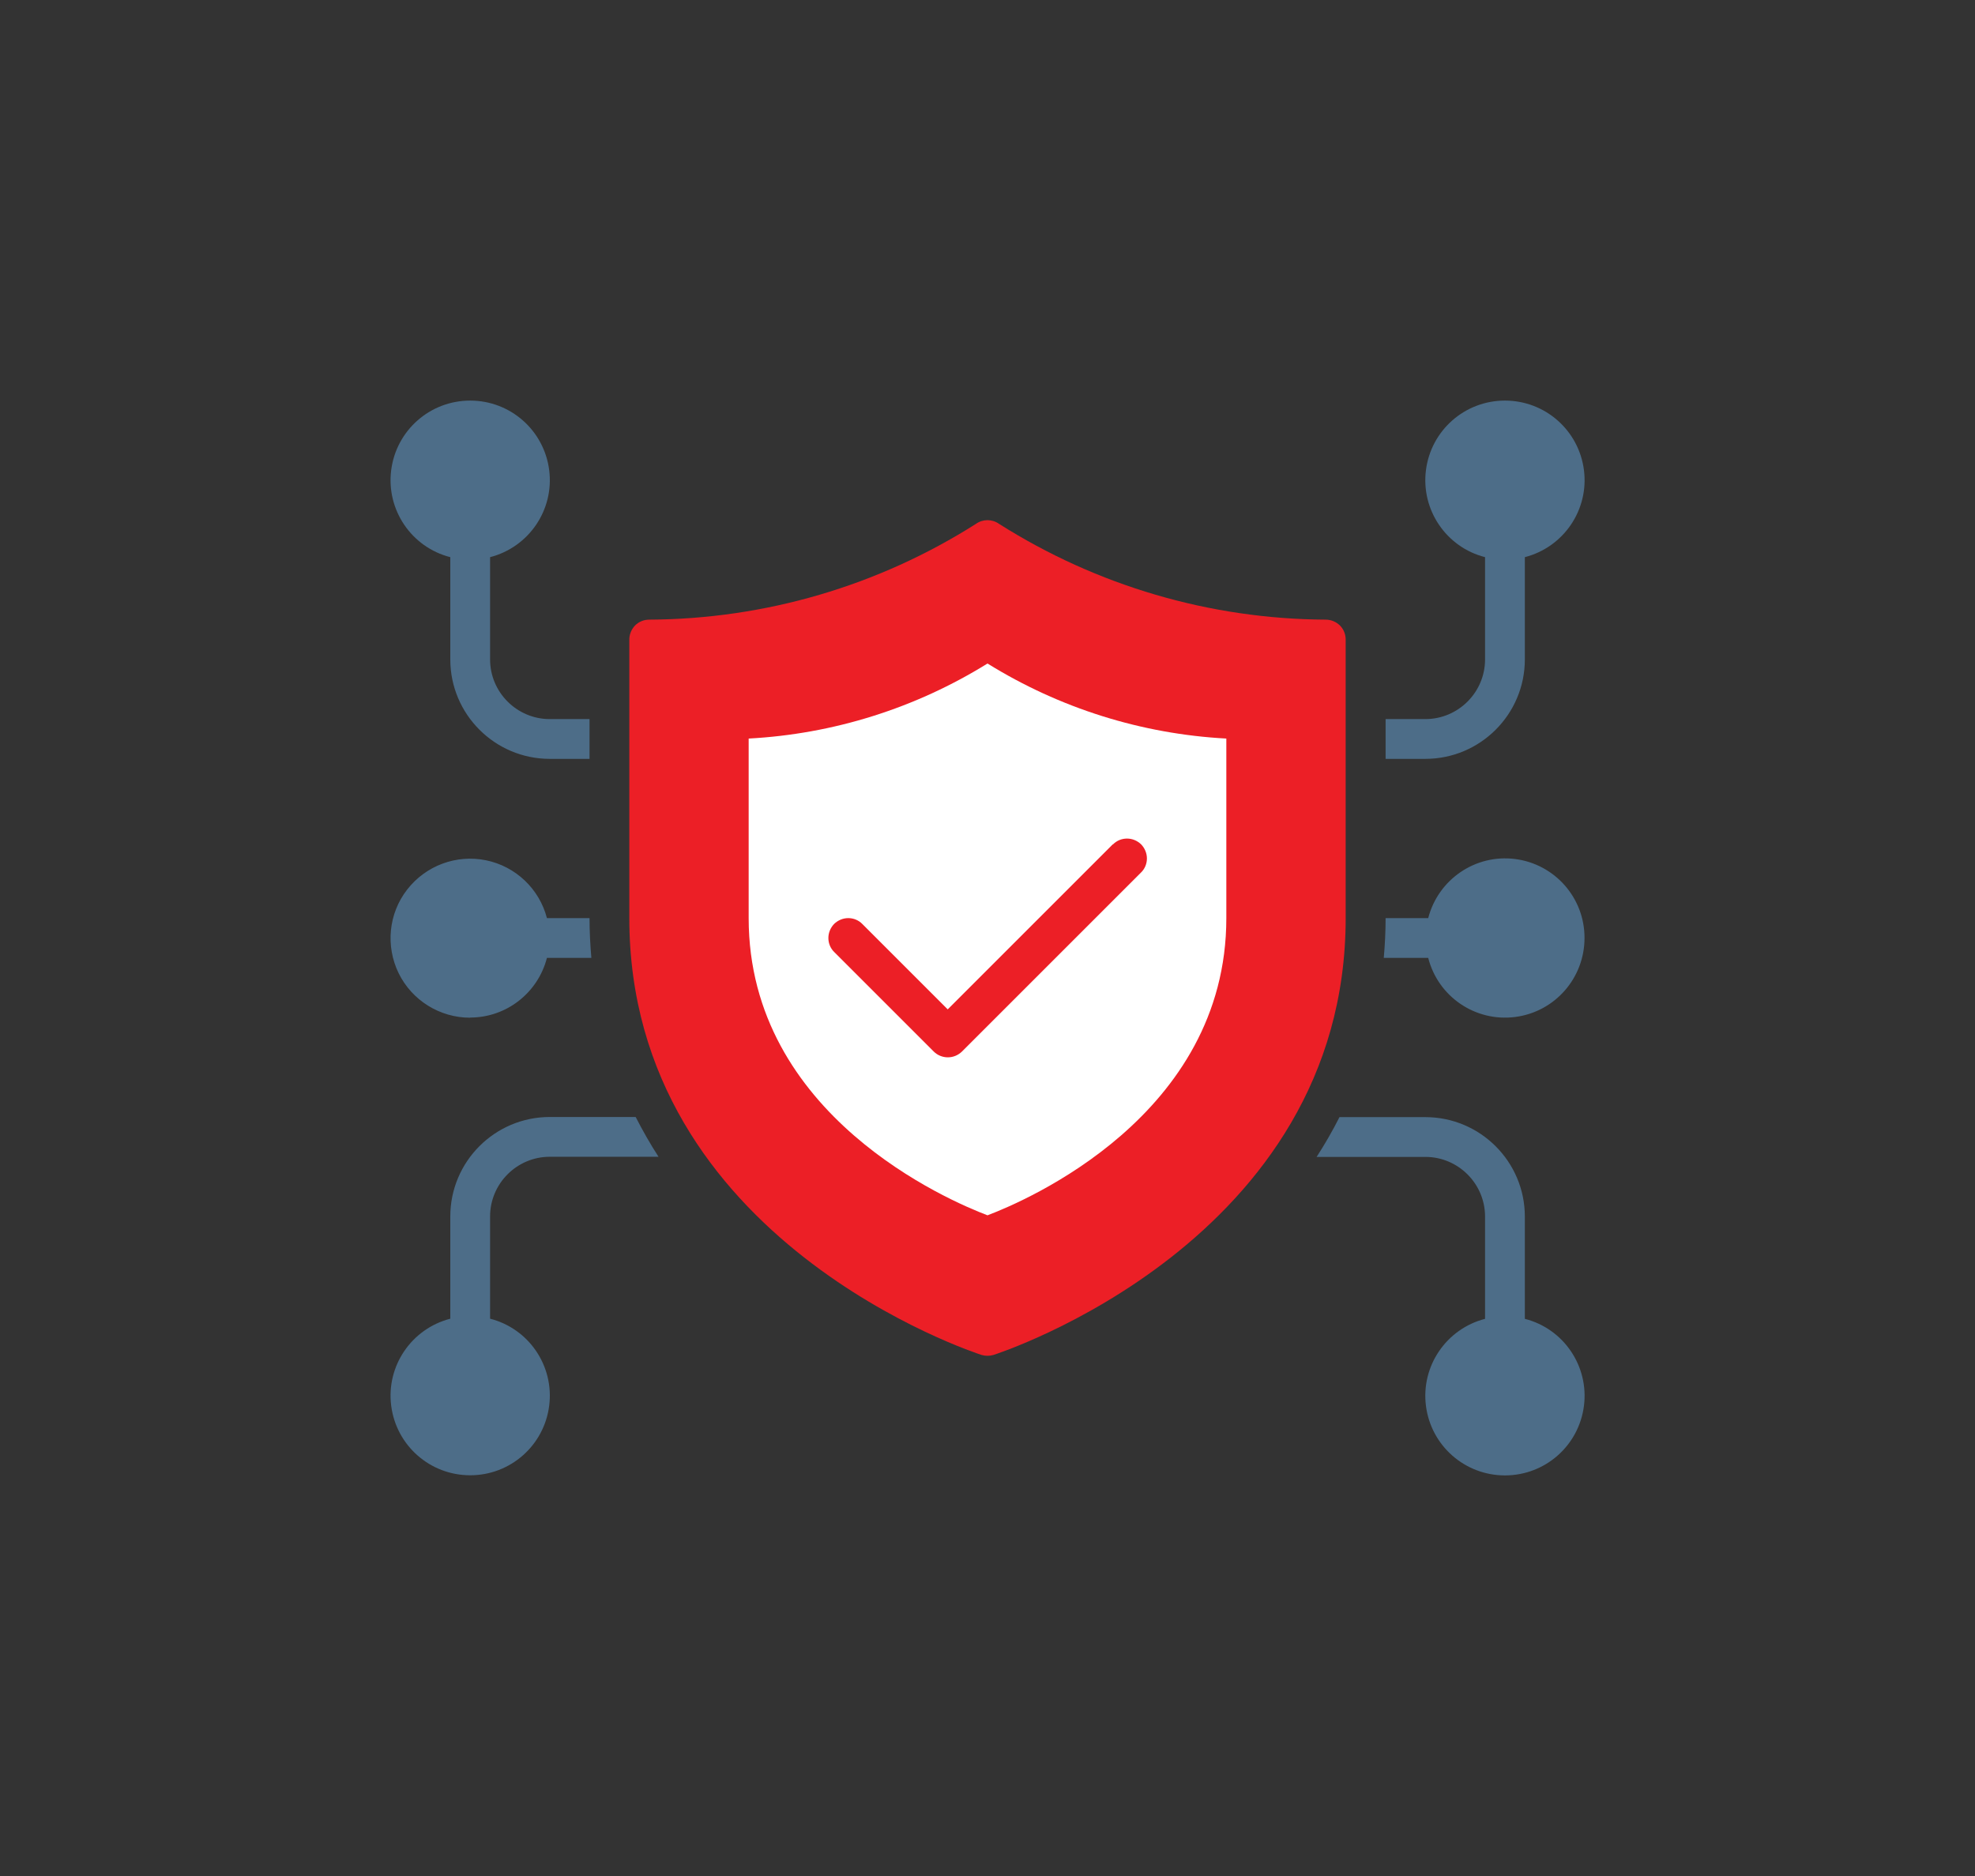
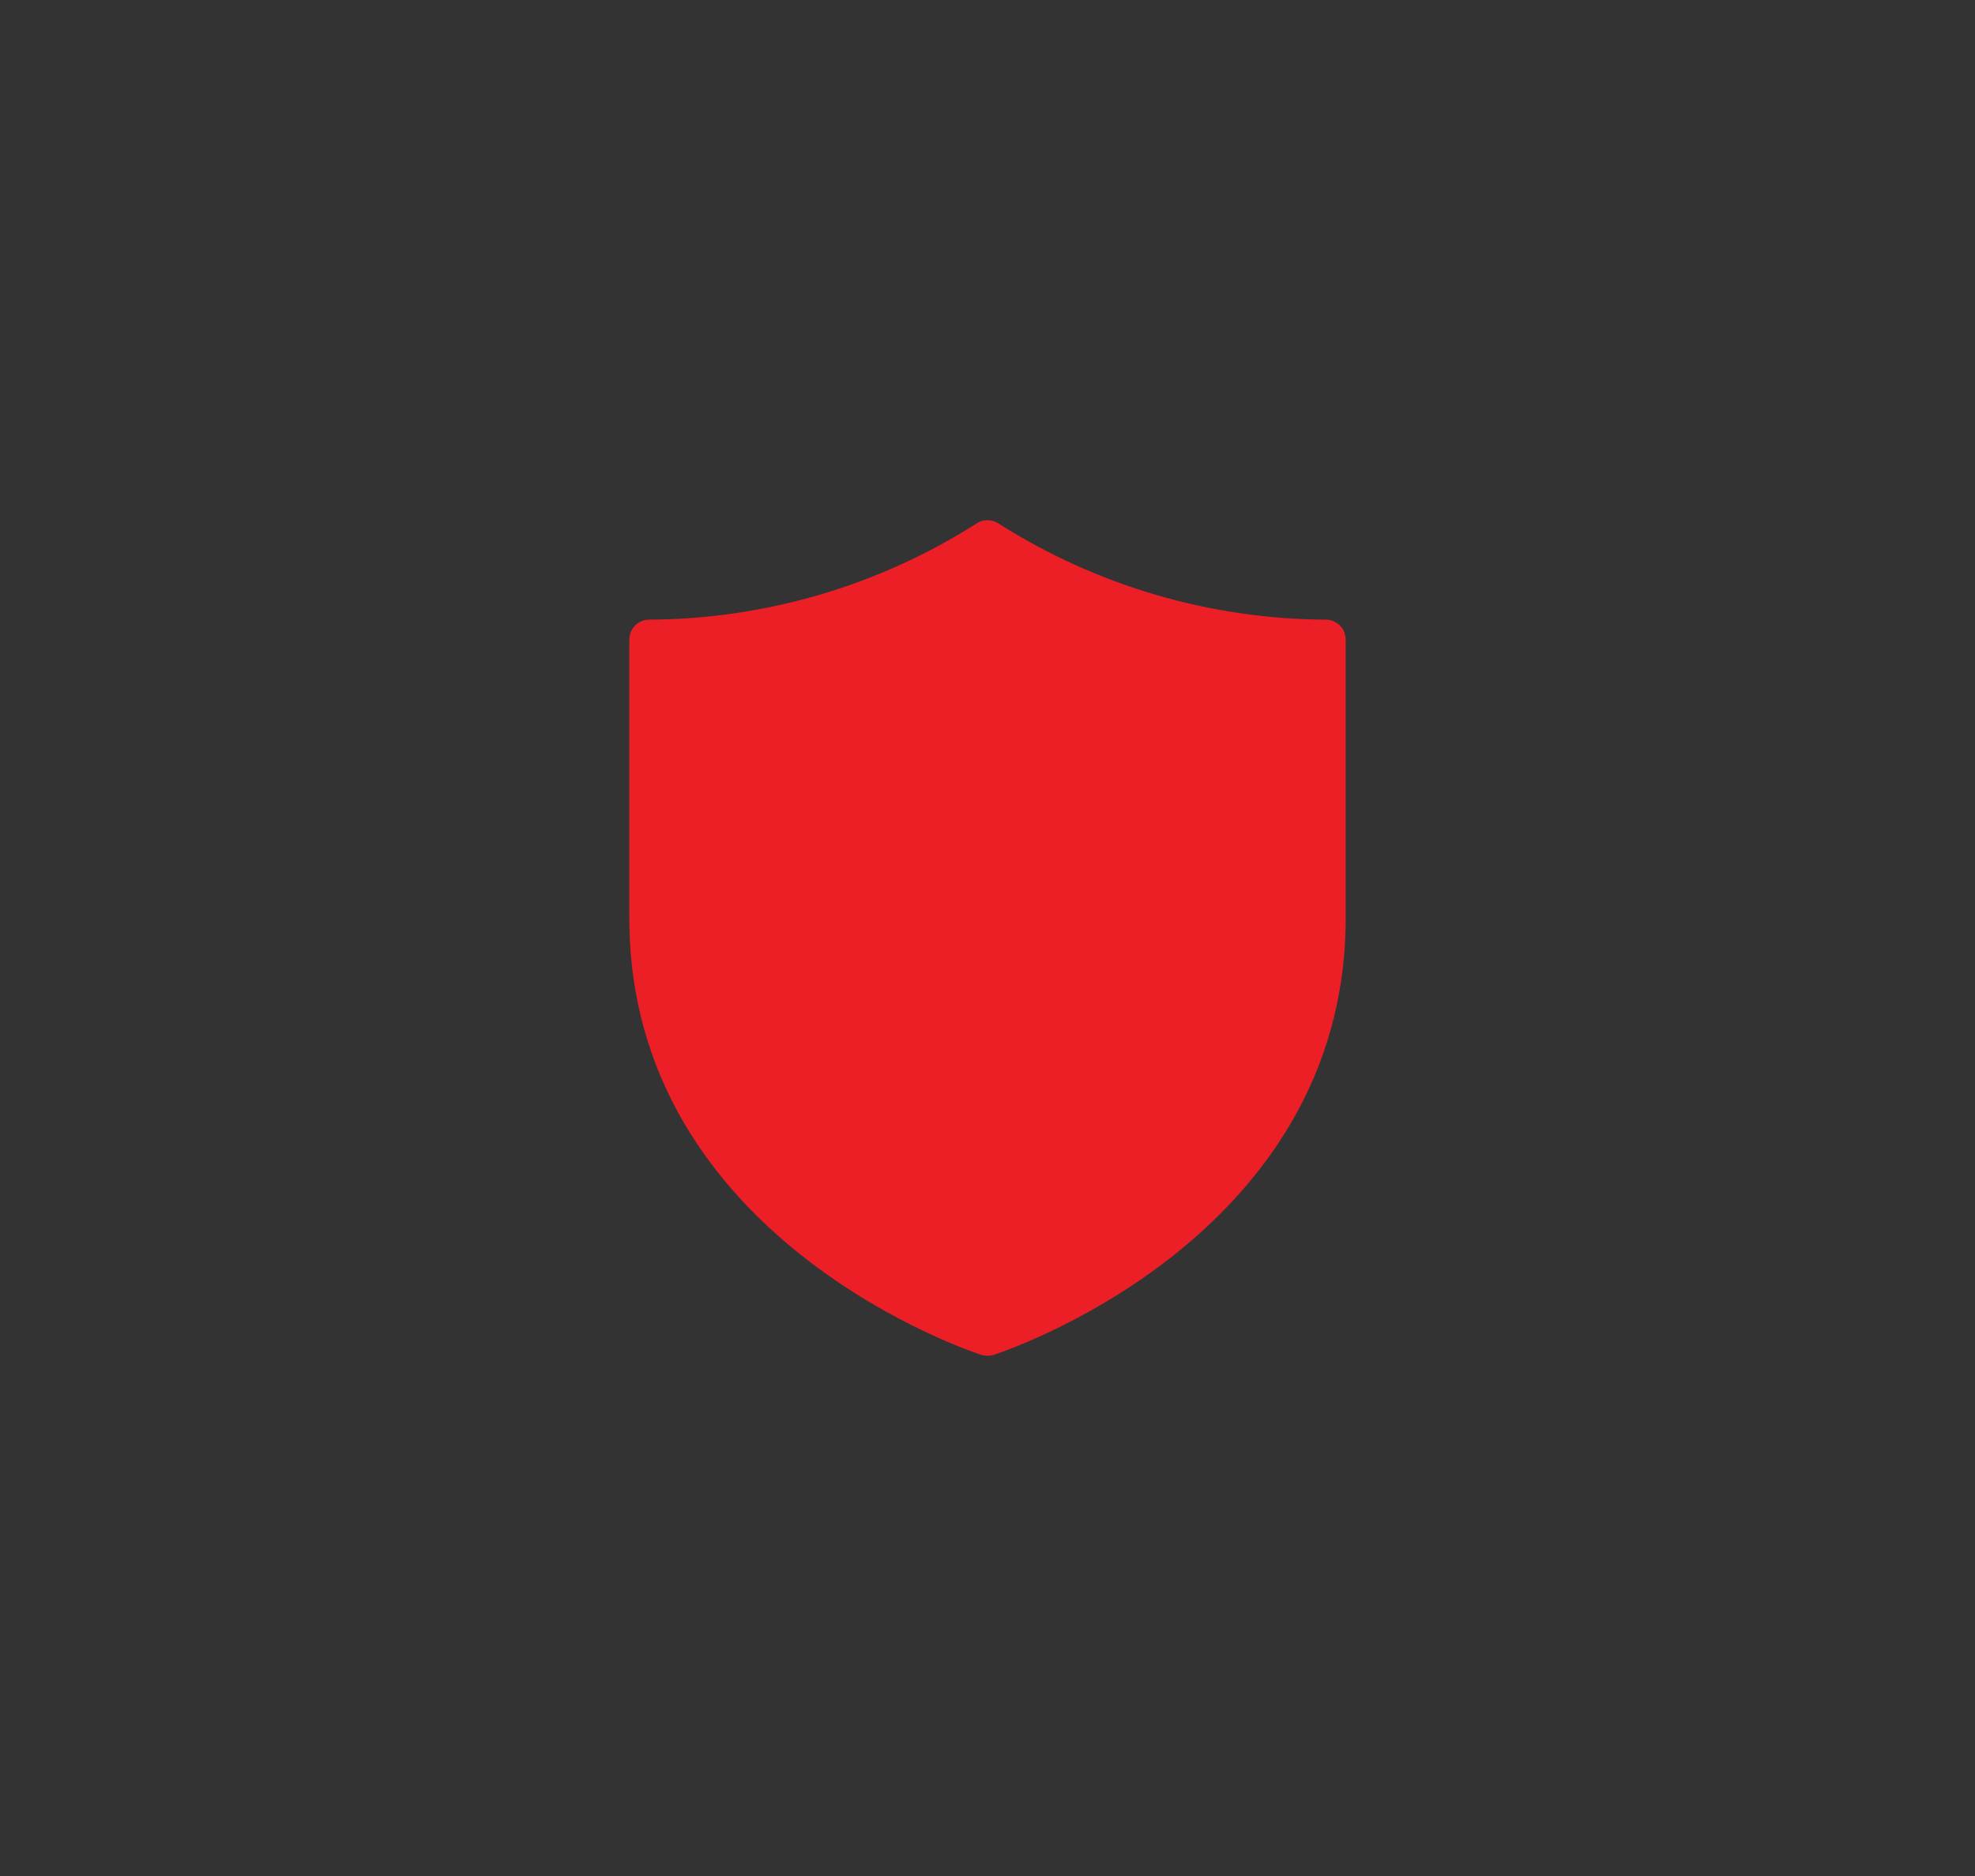
<svg xmlns="http://www.w3.org/2000/svg" id="Layer_1" viewBox="0 0 140 133">
  <rect x="0" y="0" width="140" height="133" fill="#333333" stroke="none" />
  <defs>
    <style>.cls-1{fill:#ec1f26;}.cls-2{fill:#fff;}.cls-3{fill:#4d6d88;}</style>
  </defs>
  <g id="All-pages">
    <g id="Artboard">
      <g id="encrypted-network-traffic-icon">
        <path id="Path" class="cls-1" d="m95.39,65.09c0,22.94-24.72,30.89-24.97,30.97-.28.08-.56.08-.84,0-.25-.08-24.97-8.03-24.97-30.97v-19.75c0-.37.15-.73.41-1,.26-.26.62-.41,1-.41,8.21-.04,16.23-2.39,23.16-6.79.49-.35,1.15-.35,1.64,0,6.93,4.39,14.95,6.75,23.16,6.79.37,0,.73.15,1,.41.26.26.41.62.41,1v19.75Z" />
-         <path id="Path-2" class="cls-2" d="m70,47.04c5.11,3.17,10.93,5,16.93,5.32v12.73c0,14-14.23,20.05-16.93,21.07-2.69-1.02-16.93-7.07-16.93-21.07v-12.73c6-.32,11.82-2.15,16.93-5.32Z" />
-         <path id="Shape" class="cls-3" d="m112.32,66.5c0,2.84-2.1,5.24-4.92,5.6-2.82.36-5.46-1.44-6.16-4.19h-3.15c.08-.92.13-1.85.13-2.82h3.02c.71-2.75,3.35-4.55,6.16-4.19,2.82.36,4.93,2.76,4.92,5.6h0Zm-4.23-19.75v-7.25c2.75-.71,4.55-3.35,4.19-6.17-.36-2.82-2.75-4.93-5.6-4.93s-5.24,2.11-5.6,4.93c-.36,2.82,1.44,5.47,4.19,6.17v7.25c0,2.33-1.9,4.23-4.23,4.23h-2.82v2.82h2.82c3.89,0,7.05-3.16,7.05-7.05Zm-69.12,32.44c-3.89,0-7.05,3.16-7.05,7.05v7.25c-2.75.71-4.55,3.35-4.19,6.17.36,2.82,2.75,4.93,5.6,4.93s5.24-2.11,5.6-4.93c.36-2.82-1.44-5.47-4.19-6.17v-7.25c0-2.33,1.9-4.23,4.23-4.23h7.71c-.59-.91-1.12-1.85-1.62-2.82h-6.09Zm-5.64-7.05c2.57,0,4.8-1.75,5.44-4.23h3.15c-.08-.92-.13-1.85-.13-2.82h-3.02c-.54-2.08-2.22-3.67-4.32-4.1-2.11-.43-4.27.38-5.59,2.08-1.32,1.7-1.54,4-.6,5.93.95,1.93,2.92,3.15,5.06,3.15h0Zm74.76,21.36v-7.25c0-3.89-3.16-7.05-7.05-7.05h-6.09c-.49.97-1.03,1.91-1.62,2.82h7.71c2.33,0,4.23,1.9,4.23,4.23v7.25c-2.75.71-4.55,3.35-4.19,6.17.36,2.82,2.75,4.93,5.6,4.93s5.24-2.11,5.6-4.93c.36-2.82-1.44-5.47-4.19-6.17ZM31.92,39.5v7.25c0,3.89,3.16,7.05,7.05,7.05h2.82v-2.82h-2.82c-2.33,0-4.23-1.9-4.23-4.23v-7.25c2.75-.71,4.55-3.35,4.19-6.17-.36-2.82-2.75-4.93-5.6-4.93s-5.24,2.11-5.6,4.93c-.36,2.82,1.44,5.47,4.19,6.17Z" />
-         <path id="Path-3" class="cls-1" d="m78.88,59.86l-11.7,11.7-6.05-6.05c-.26-.27-.62-.42-1-.42-.37,0-.73.15-1,.41-.26.27-.41.63-.41,1,0,.38.15.74.42,1l7.05,7.05c.26.26.62.41,1,.41s.73-.15,1-.41l12.69-12.69c.27-.26.42-.62.42-1,0-.37-.15-.73-.41-1-.27-.26-.63-.41-1-.41-.38,0-.74.15-1,.42h0Z" />
      </g>
    </g>
  </g>
</svg>